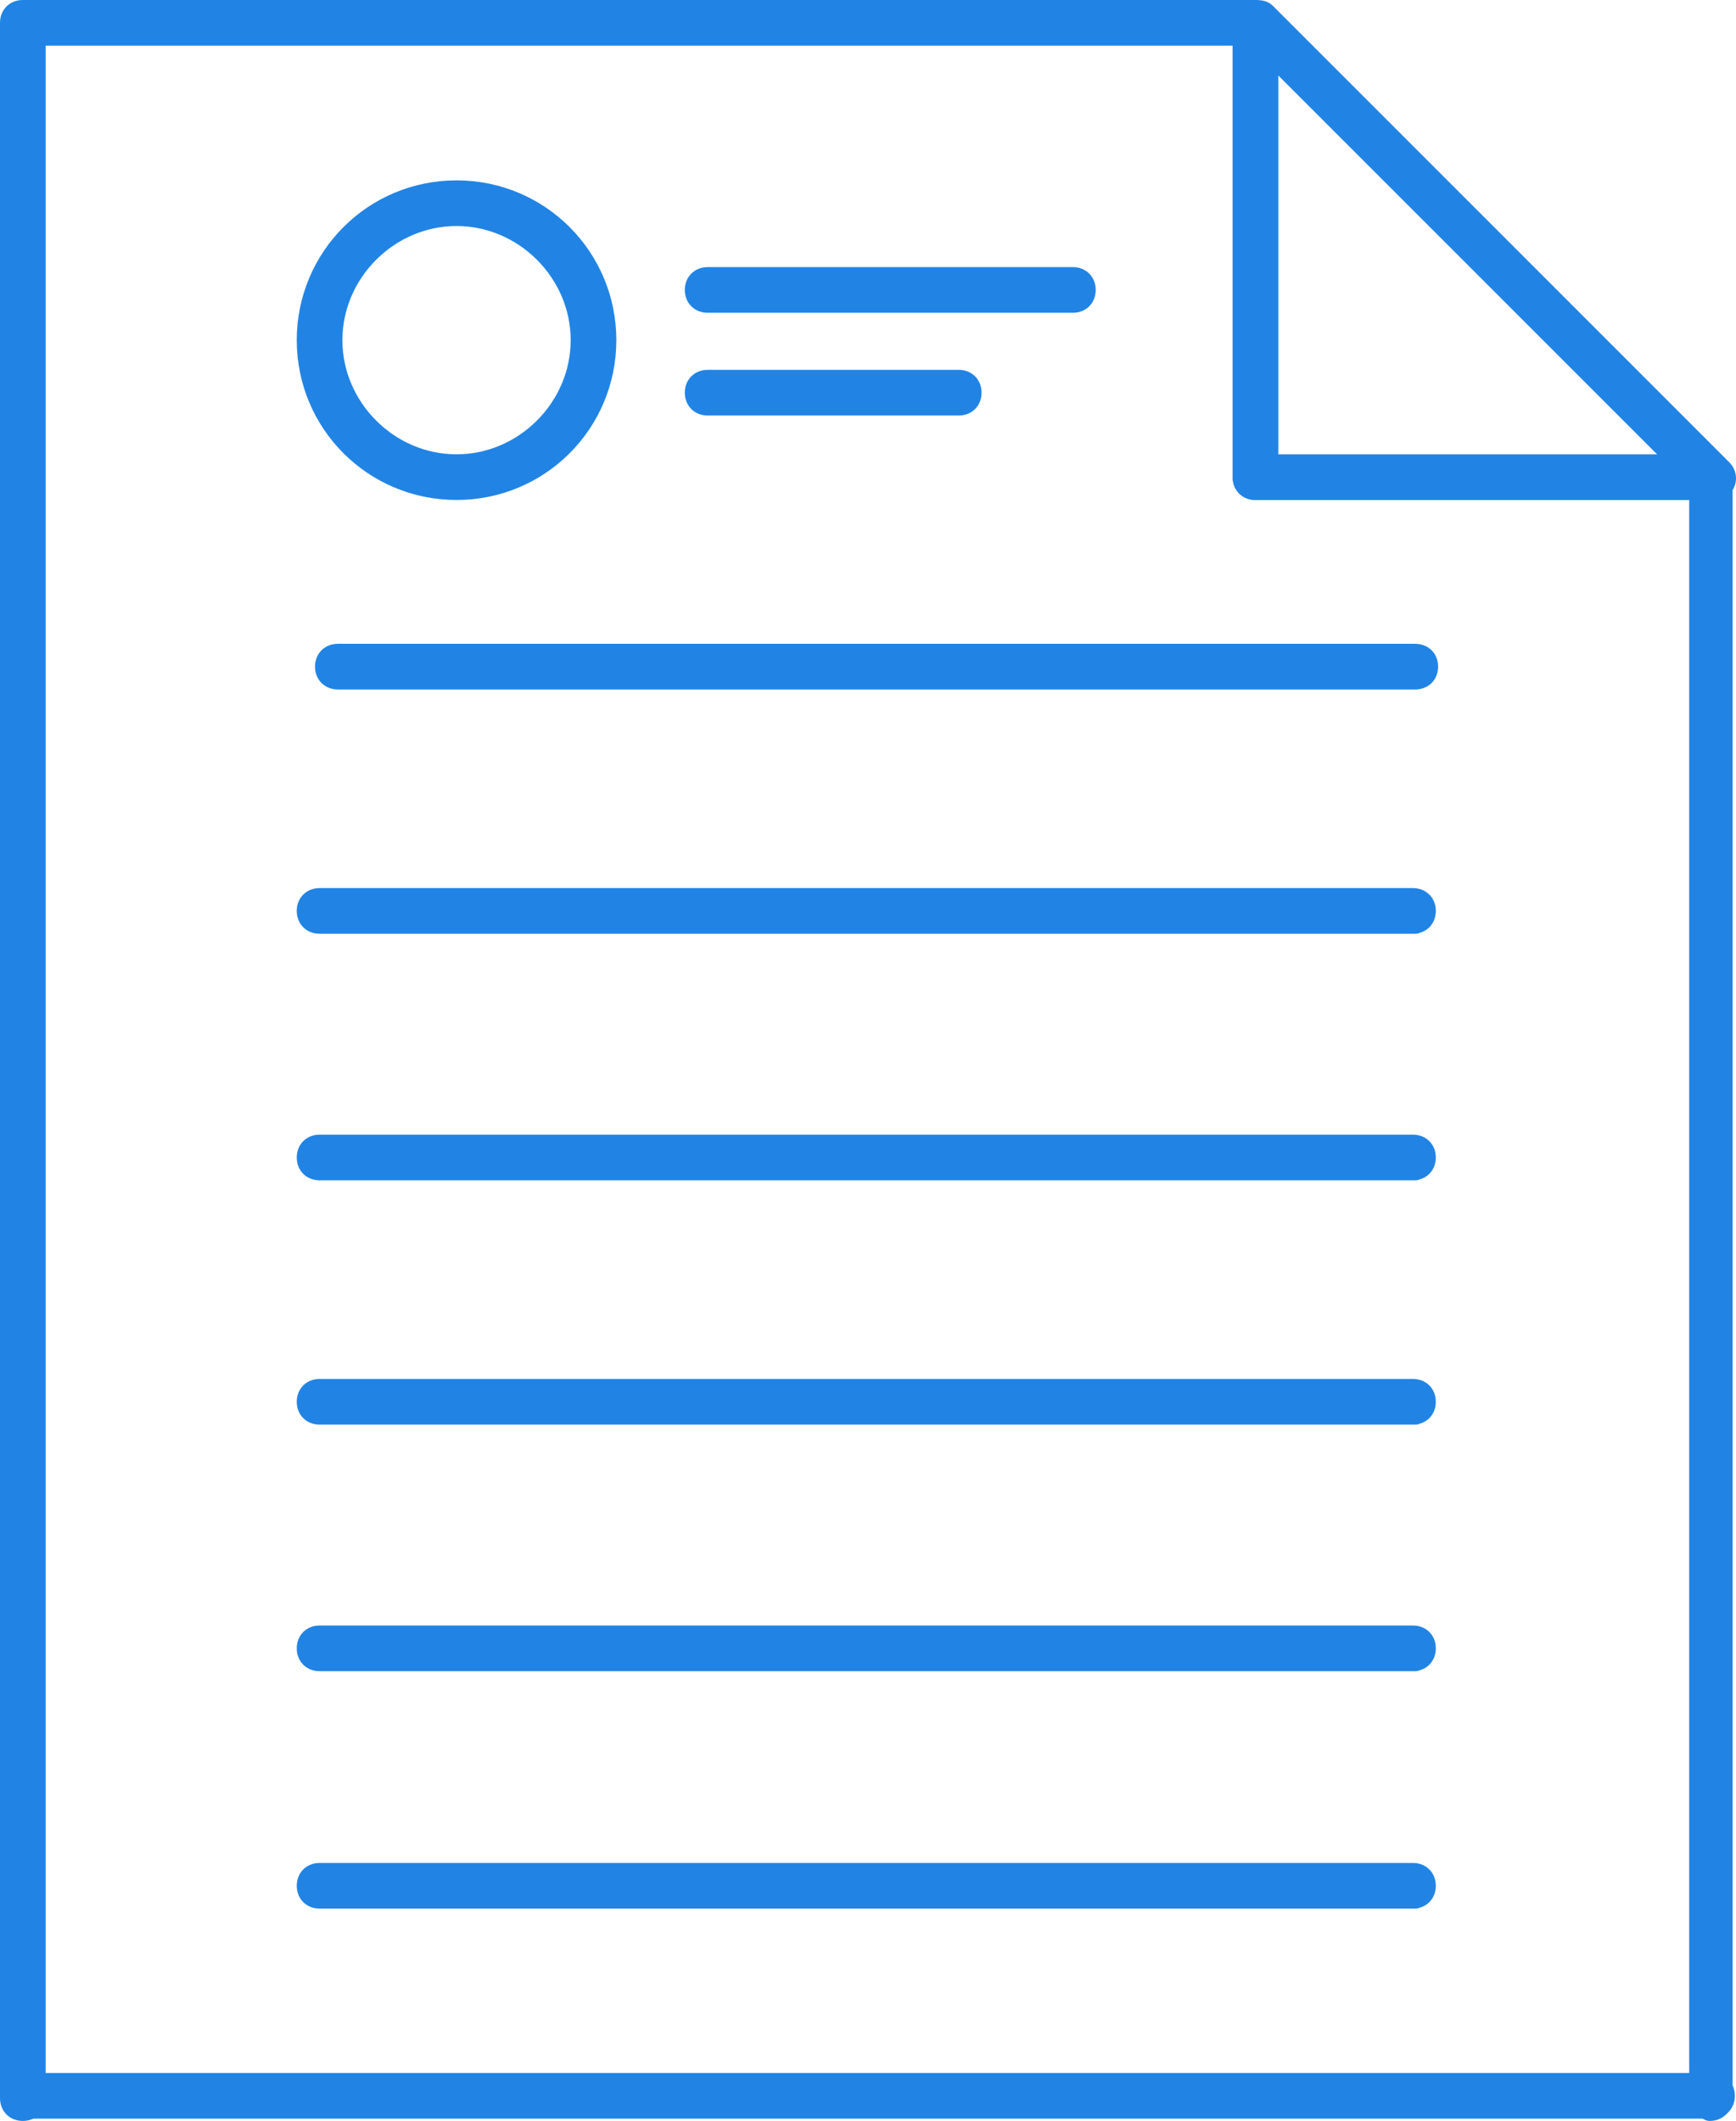
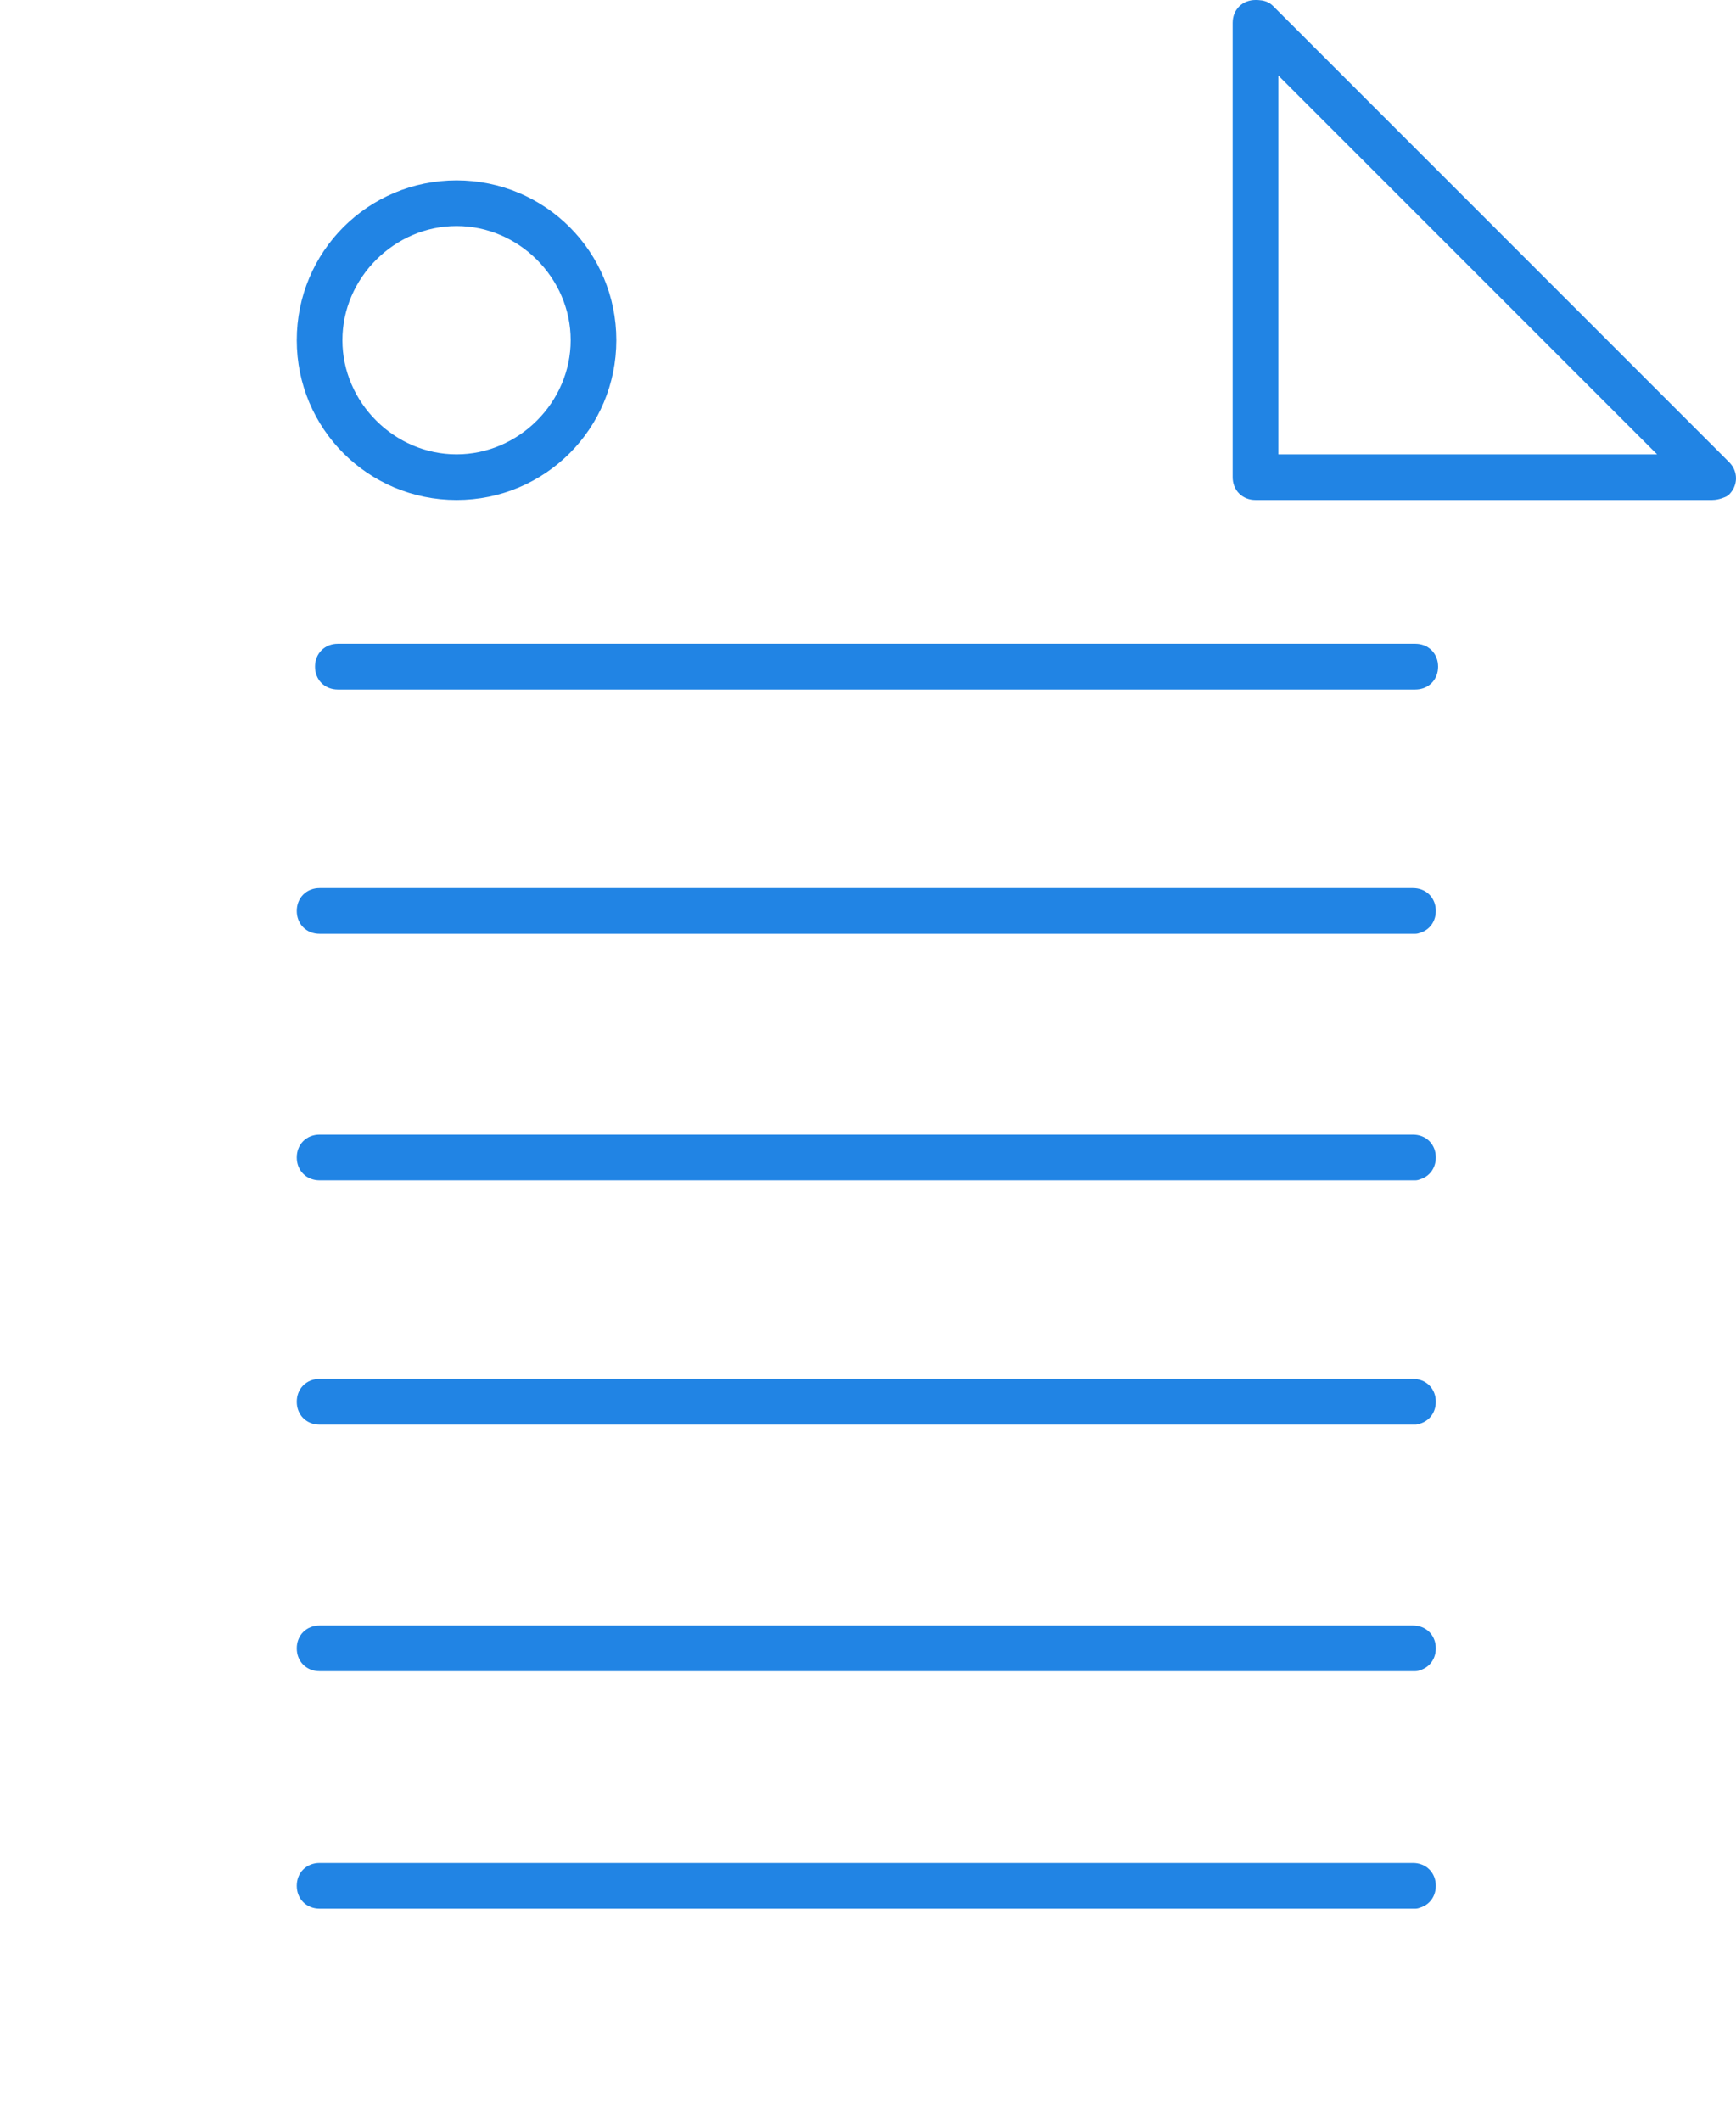
<svg xmlns="http://www.w3.org/2000/svg" id="Layer_1" width="76.05" height="92.9" viewBox="0 0 76.05 92.9">
-   <path d="M75,92.3c-.3,0-.5-.2-.5-.5V21.4h-19.5c-.3,0-.5-.2-.5-.5V1.5H1.5v90.4c0,.3-.2.5-.5.5s-.5-.2-.5-.5V1c0-.3.2-.5.5-.5h53.9c.3,0,.5.2.5.5v19.5h19.5c.3,0,.5.2.5.5v70.9c0,.3-.2.5-.5.5l.1-.1Z" fill="#2184e4" stroke="#2184e4" stroke-linecap="round" stroke-linejoin="round" />
  <path d="M75,21.4h-20c-.3,0-.5-.2-.5-.5V1c0-.3.2-.5.5-.5.1,0,.3,0,.4.1l20,20c.2.2.2.5,0,.7,0,0-.2.1-.4.1ZM55.5,20.4h18.3L55.5,2.1v18.3Z" fill="#2184e4" stroke="#2184e4" stroke-linecap="round" stroke-linejoin="round" />
  <path d="M62,29.7H14.8c-.3,0-.5-.2-.5-.5s.2-.5.5-.5h47.2c.3,0,.5.2.5.5s-.2.5-.5.5Z" fill="#2184e4" stroke="#2184e4" stroke-linecap="round" stroke-linejoin="round" />
  <path d="M62,40.4H14c-.3,0-.5-.2-.5-.5s.2-.5.5-.5h47.9c.3,0,.5.2.5.5s-.2.5-.5.5h.1Z" fill="#2184e4" stroke="#2184e4" stroke-linecap="round" stroke-linejoin="round" />
  <path d="M62,51.2H14c-.3,0-.5-.2-.5-.5s.2-.5.5-.5h47.9c.3,0,.5.2.5.5s-.2.5-.5.5h.1Z" fill="#2184e4" stroke="#2184e4" stroke-linecap="round" stroke-linejoin="round" />
  <path d="M62,61.9H14c-.3,0-.5-.2-.5-.5s.2-.5.5-.5h47.9c.3,0,.5.2.5.5s-.2.5-.5.5h.1Z" fill="#2184e4" stroke="#2184e4" stroke-linecap="round" stroke-linejoin="round" />
  <path d="M62,72.7H14c-.3,0-.5-.2-.5-.5s.2-.5.5-.5h47.9c.3,0,.5.2.5.5s-.2.5-.5.5h.1Z" fill="#2184e4" stroke="#2184e4" stroke-linecap="round" stroke-linejoin="round" />
  <path d="M62,83.1H14c-.3,0-.5-.2-.5-.5s.2-.5.5-.5h47.9c.3,0,.5.2.5.5s-.2.5-.5.5h.1Z" fill="#2184e4" stroke="#2184e4" stroke-linecap="round" stroke-linejoin="round" />
-   <path d="M75,92.3H1.1c-.3,0-.5-.2-.5-.5s.2-.5.5-.5h73.9c.3,0,.5.2.5.5s-.2.5-.5.5Z" fill="#2184e4" stroke="#2184e4" stroke-linecap="round" stroke-linejoin="round" />
  <path d="M20,21.4c-3.6,0-6.5-2.9-6.5-6.5s2.9-6.5,6.5-6.5,6.5,2.9,6.5,6.5-2.9,6.5-6.5,6.5ZM20,9.4c-3,0-5.5,2.5-5.5,5.5s2.5,5.5,5.5,5.5,5.5-2.5,5.5-5.5-2.5-5.5-5.5-5.5Z" fill="#2184e4" stroke="#2184e4" stroke-linecap="round" stroke-linejoin="round" />
-   <path d="M47,13.2h-16c-.3,0-.5-.2-.5-.5s.2-.5.5-.5h16c.3,0,.5.2.5.5s-.2.5-.5.5Z" fill="#2184e4" stroke="#2184e4" stroke-linecap="round" stroke-linejoin="round" />
-   <path d="M42,17.7h-11c-.3,0-.5-.2-.5-.5s.2-.5.5-.5h11c.3,0,.5.2.5.5s-.2.5-.5.5Z" fill="#2184e4" stroke="#2184e4" stroke-linecap="round" stroke-linejoin="round" />
</svg>